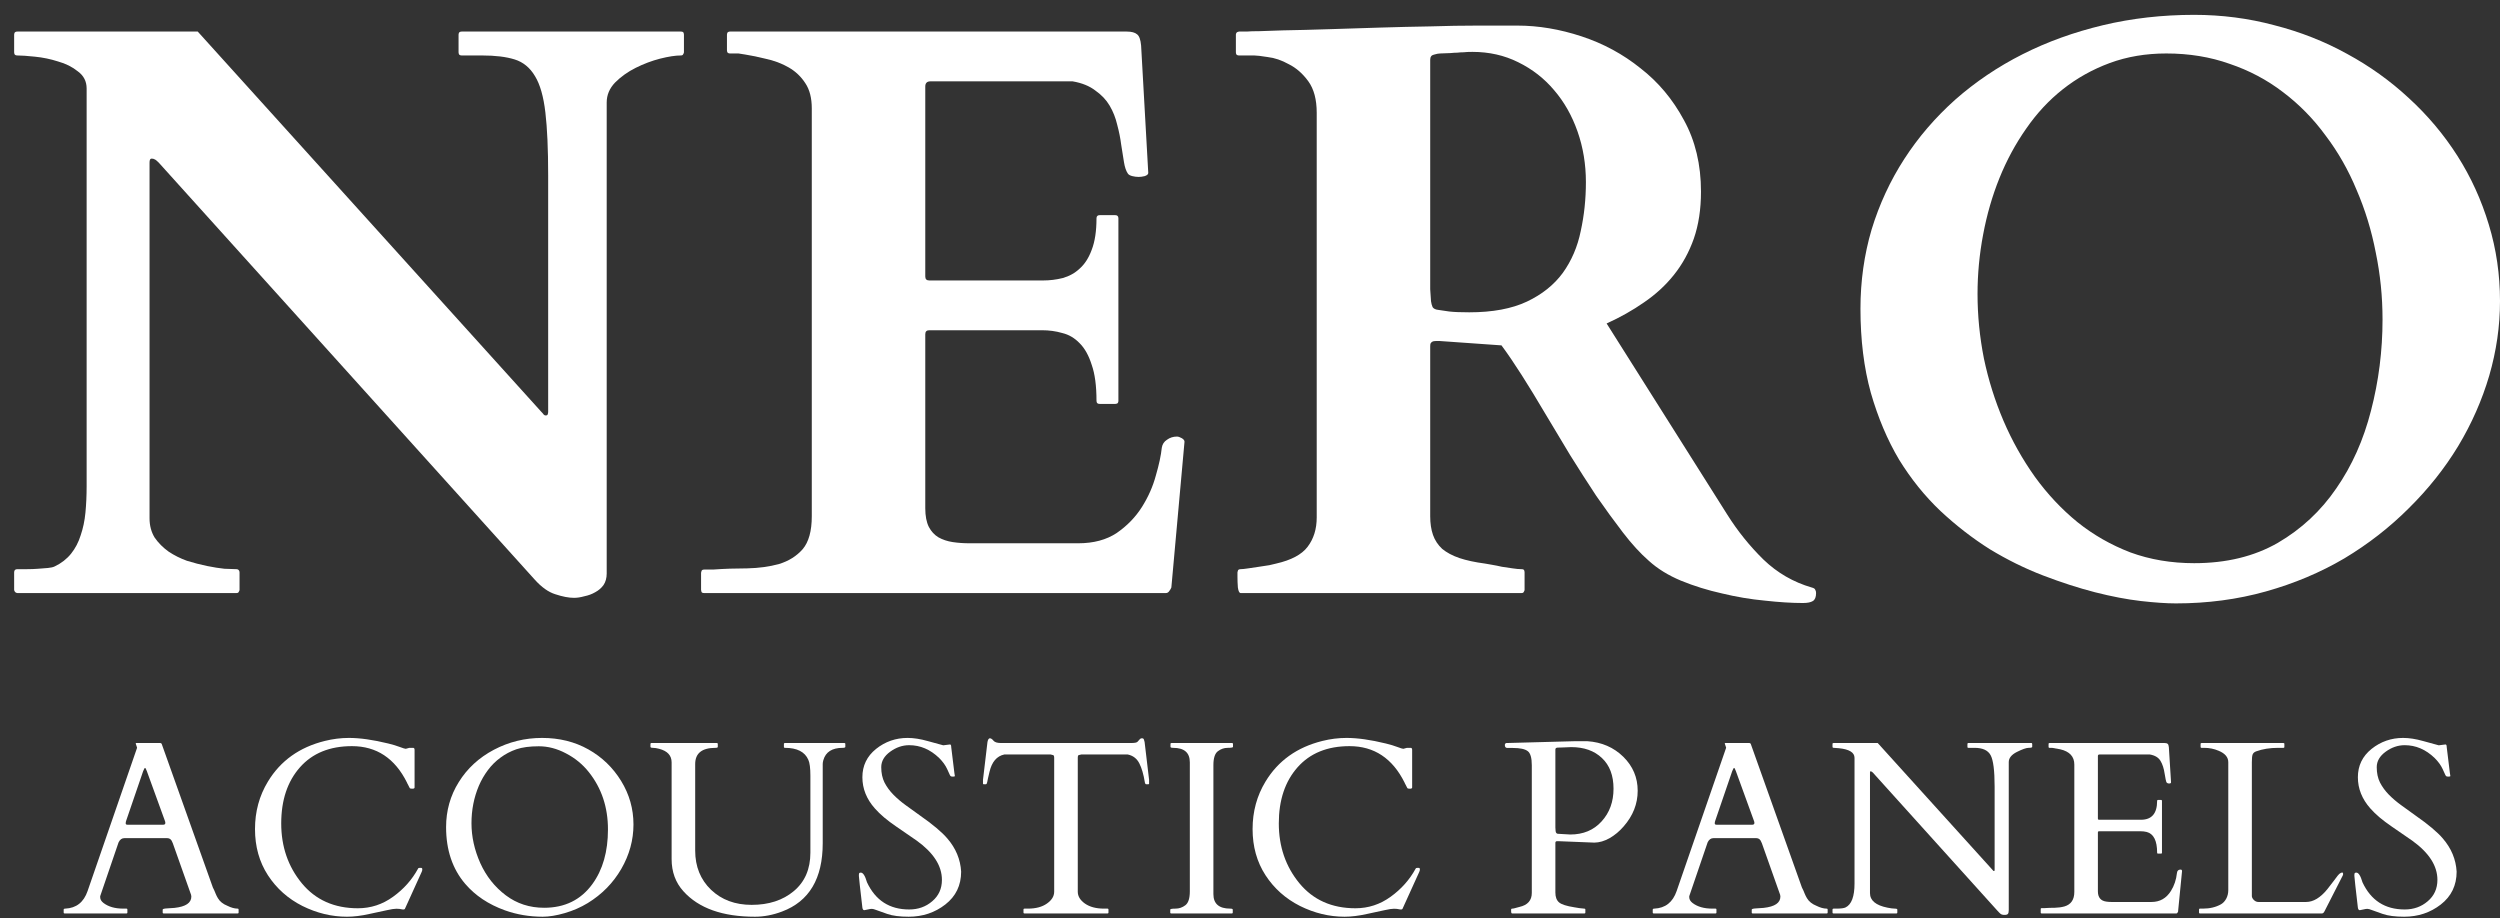
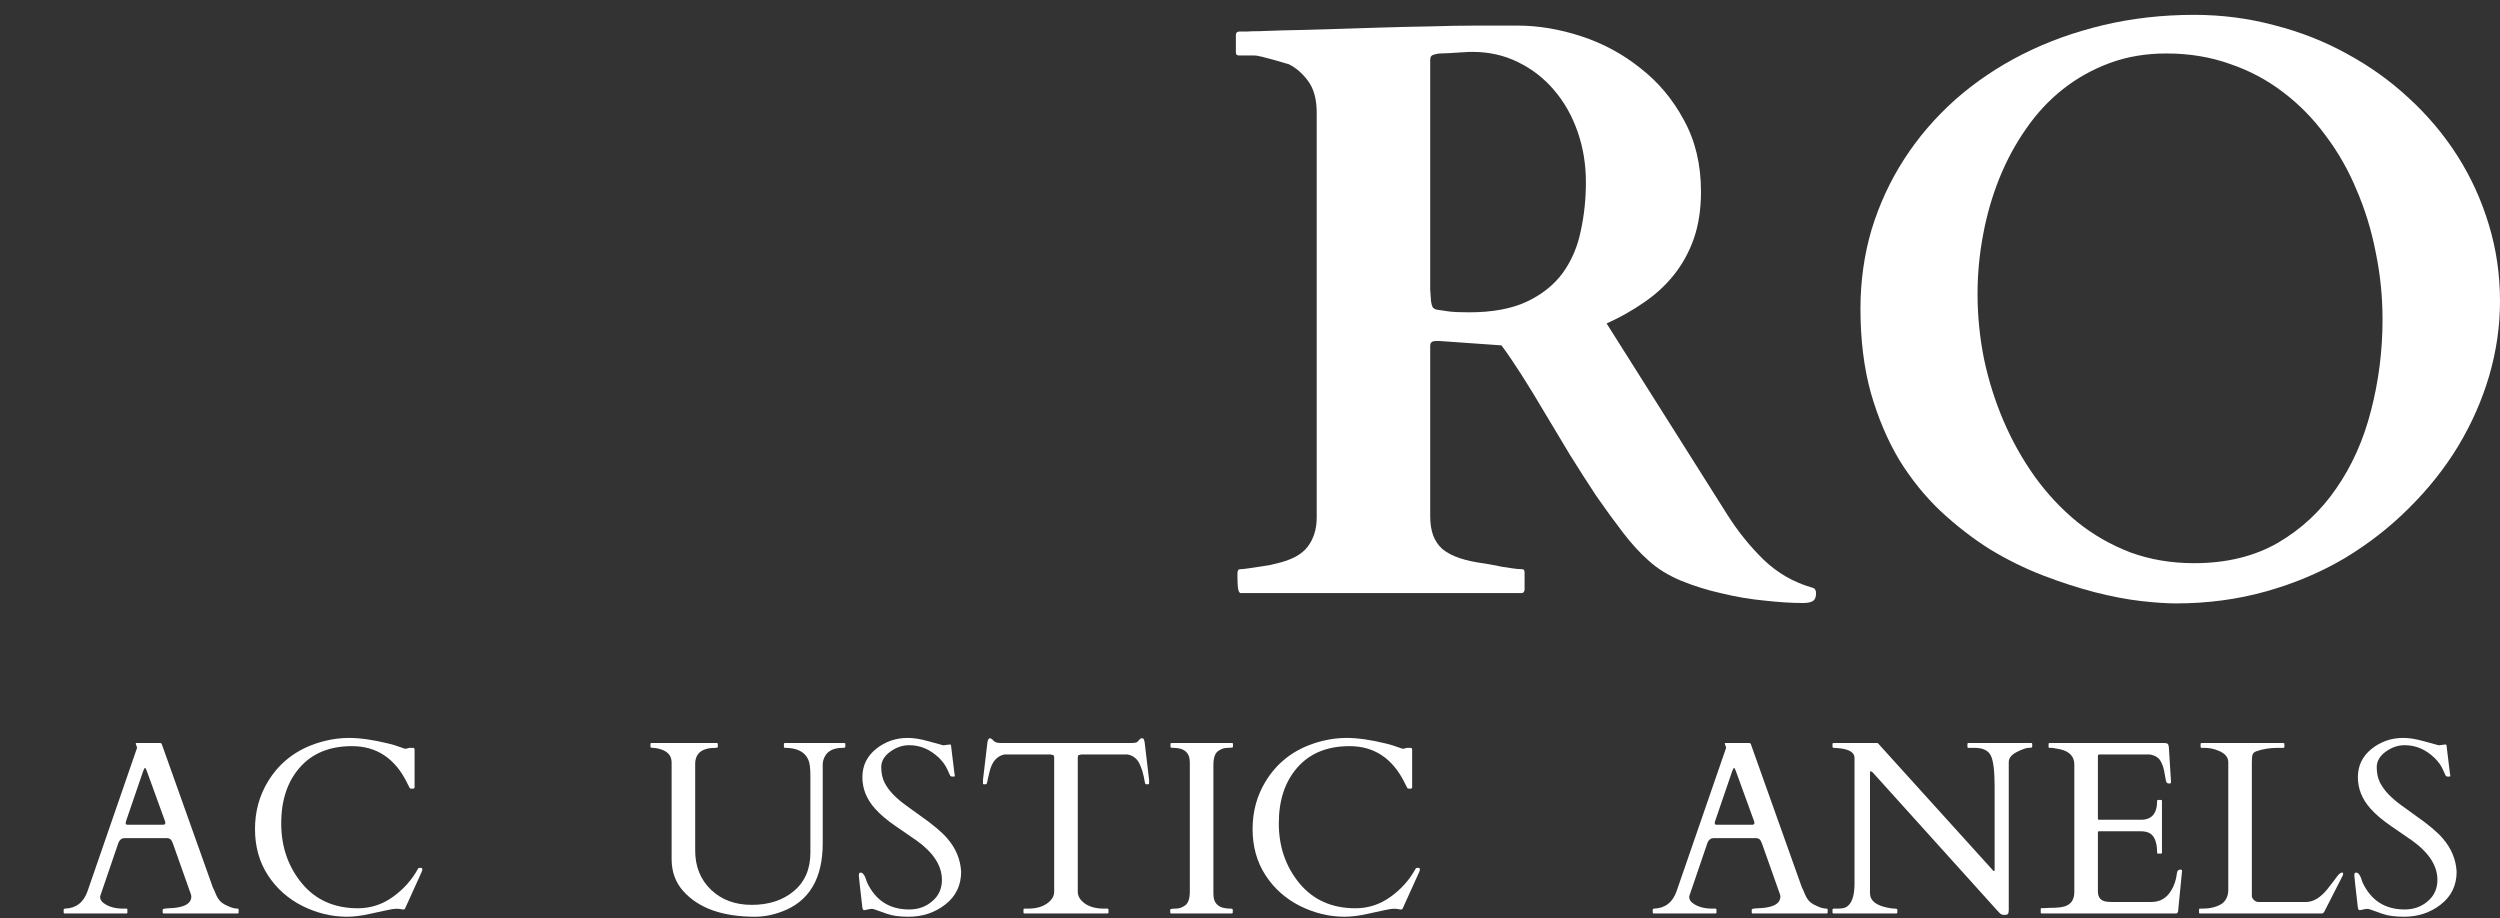
<svg xmlns="http://www.w3.org/2000/svg" width="147" height="54" viewBox="0 0 147 54" fill="none">
  <rect x="0" y="0" width="147" height="54" fill="#333333" stroke="none" />
-   <path d="M1.02 34.872C0.988 34.872 0.949 34.856 0.903 34.825C0.856 34.778 0.832 34.731 0.832 34.684V33.654C0.832 33.529 0.895 33.467 1.02 33.467C1.191 33.467 1.386 33.467 1.605 33.467C1.824 33.467 2.034 33.459 2.237 33.443C2.456 33.428 2.651 33.412 2.823 33.397C2.994 33.381 3.127 33.35 3.221 33.303C3.611 33.115 3.931 32.866 4.181 32.554C4.43 32.241 4.618 31.882 4.743 31.477C4.883 31.071 4.977 30.626 5.024 30.142C5.07 29.658 5.094 29.143 5.094 28.596V5.205C5.094 4.783 4.922 4.448 4.579 4.198C4.251 3.933 3.861 3.737 3.408 3.613C2.971 3.472 2.518 3.378 2.05 3.332C1.597 3.285 1.254 3.261 1.02 3.261C0.942 3.261 0.887 3.238 0.856 3.191C0.84 3.144 0.832 3.105 0.832 3.074V2.044C0.832 2.013 0.84 1.974 0.856 1.927C0.887 1.88 0.942 1.856 1.02 1.856H11.627L31.81 24.194C31.888 24.273 31.943 24.335 31.974 24.382C32.005 24.413 32.044 24.429 32.091 24.429C32.154 24.429 32.193 24.405 32.208 24.358C32.224 24.311 32.232 24.265 32.232 24.218V10.309C32.232 8.764 32.177 7.531 32.068 6.61C31.959 5.673 31.756 4.963 31.459 4.479C31.163 3.979 30.765 3.652 30.265 3.496C29.765 3.339 29.125 3.261 28.345 3.261H27.151C27.073 3.261 27.018 3.238 26.987 3.191C26.971 3.144 26.963 3.105 26.963 3.074V2.044C26.963 2.013 26.971 1.974 26.987 1.927C27.018 1.88 27.073 1.856 27.151 1.856H40.029C40.123 1.856 40.177 1.88 40.193 1.927C40.209 1.974 40.216 2.013 40.216 2.044V3.074C40.216 3.105 40.201 3.144 40.169 3.191C40.154 3.238 40.107 3.261 40.029 3.261C39.717 3.261 39.311 3.324 38.811 3.449C38.328 3.574 37.851 3.753 37.383 3.987C36.915 4.221 36.509 4.51 36.166 4.854C35.838 5.197 35.674 5.587 35.674 6.024V33.724C35.674 33.99 35.611 34.216 35.486 34.403C35.362 34.575 35.198 34.716 34.995 34.825C34.807 34.934 34.597 35.012 34.363 35.059C34.144 35.121 33.941 35.153 33.754 35.153C33.442 35.153 33.075 35.082 32.653 34.942C32.247 34.817 31.842 34.528 31.436 34.075L9.332 9.56C9.223 9.451 9.145 9.388 9.098 9.373C9.051 9.341 8.989 9.326 8.91 9.326C8.832 9.326 8.793 9.404 8.793 9.56V30.47C8.793 30.907 8.895 31.289 9.098 31.617C9.316 31.929 9.589 32.202 9.917 32.437C10.245 32.655 10.604 32.835 10.994 32.975C11.4 33.1 11.79 33.201 12.165 33.279C12.555 33.358 12.899 33.412 13.195 33.443C13.508 33.459 13.742 33.467 13.898 33.467C13.976 33.467 14.03 33.498 14.062 33.56C14.077 33.592 14.085 33.623 14.085 33.654V34.684C14.085 34.716 14.07 34.755 14.038 34.801C14.023 34.848 13.976 34.872 13.898 34.872H1.02Z" fill="white" />
-   <path d="M41.223 33.678C41.223 33.662 41.231 33.631 41.247 33.584C41.262 33.521 41.317 33.49 41.41 33.49H41.926C42.581 33.443 43.252 33.42 43.939 33.42C44.626 33.404 45.251 33.319 45.812 33.162C46.374 32.991 46.835 32.702 47.194 32.296C47.553 31.875 47.733 31.227 47.733 30.353V6.376C47.733 5.767 47.608 5.275 47.358 4.9C47.108 4.51 46.78 4.198 46.374 3.964C45.969 3.73 45.508 3.558 44.993 3.449C44.478 3.324 43.955 3.222 43.424 3.144H42.932C42.854 3.144 42.8 3.121 42.769 3.074C42.753 3.027 42.745 2.988 42.745 2.957V2.044C42.745 2.013 42.753 1.974 42.769 1.927C42.8 1.88 42.854 1.856 42.932 1.856H66.254C66.535 1.856 66.738 1.911 66.863 2.02C66.987 2.114 67.066 2.333 67.097 2.676L67.518 10.169C67.518 10.247 67.448 10.309 67.308 10.356C67.183 10.387 67.066 10.403 66.956 10.403C66.831 10.403 66.707 10.387 66.582 10.356C66.457 10.325 66.371 10.278 66.324 10.216C66.215 10.059 66.137 9.833 66.09 9.537C66.043 9.224 65.989 8.881 65.926 8.506C65.879 8.132 65.801 7.741 65.692 7.336C65.598 6.93 65.45 6.555 65.247 6.212C65.044 5.868 64.763 5.572 64.404 5.322C64.061 5.057 63.616 4.877 63.069 4.783H54.71C54.507 4.783 54.406 4.885 54.406 5.088V16.257C54.406 16.413 54.484 16.491 54.64 16.491H61.337C61.727 16.491 62.109 16.444 62.484 16.35C62.874 16.241 63.21 16.054 63.491 15.788C63.788 15.523 64.022 15.156 64.193 14.688C64.381 14.204 64.474 13.587 64.474 12.838C64.474 12.713 64.537 12.651 64.662 12.651H65.575C65.7 12.651 65.762 12.713 65.762 12.838V23.562C65.762 23.64 65.739 23.695 65.692 23.726C65.645 23.742 65.606 23.75 65.575 23.75H64.662C64.584 23.75 64.529 23.726 64.498 23.679C64.482 23.632 64.474 23.593 64.474 23.562C64.474 22.688 64.381 21.986 64.193 21.455C64.022 20.909 63.788 20.487 63.491 20.19C63.194 19.878 62.851 19.675 62.461 19.582C62.086 19.472 61.688 19.418 61.267 19.418H54.64C54.484 19.418 54.406 19.496 54.406 19.652V29.884C54.406 30.337 54.476 30.704 54.617 30.985C54.757 31.25 54.944 31.453 55.178 31.594C55.428 31.734 55.709 31.828 56.022 31.875C56.334 31.921 56.661 31.945 57.005 31.945H63.397C64.303 31.945 65.06 31.742 65.668 31.336C66.277 30.915 66.769 30.407 67.144 29.814C67.518 29.221 67.791 28.604 67.963 27.964C68.15 27.324 68.267 26.778 68.314 26.325C68.346 26.122 68.447 25.966 68.619 25.857C68.79 25.732 68.986 25.67 69.204 25.67C69.282 25.67 69.376 25.701 69.485 25.763C69.594 25.826 69.649 25.896 69.649 25.974L68.876 34.544C68.845 34.622 68.798 34.7 68.736 34.778C68.689 34.84 68.627 34.872 68.549 34.872H41.41C41.317 34.872 41.262 34.848 41.247 34.801C41.231 34.739 41.223 34.7 41.223 34.684V34.356V33.678Z" fill="white" />
-   <path d="M72.763 33.654C72.763 33.639 72.771 33.607 72.787 33.56C72.802 33.498 72.857 33.467 72.951 33.467C73.044 33.467 73.192 33.451 73.395 33.42C73.598 33.389 73.809 33.358 74.028 33.326C74.246 33.295 74.449 33.264 74.636 33.233C74.824 33.186 74.956 33.155 75.034 33.139C75.924 32.936 76.541 32.608 76.884 32.156C77.243 31.687 77.423 31.11 77.423 30.423V6.633C77.423 5.853 77.259 5.236 76.931 4.783C76.603 4.331 76.221 3.995 75.784 3.777C75.362 3.542 74.949 3.402 74.543 3.355C74.153 3.293 73.887 3.261 73.747 3.261H72.857C72.779 3.261 72.724 3.238 72.693 3.191C72.677 3.144 72.67 3.105 72.67 3.074V2.044C72.67 2.013 72.677 1.981 72.693 1.95C72.709 1.903 72.763 1.872 72.857 1.856C72.873 1.856 72.904 1.856 72.951 1.856C73.013 1.856 73.13 1.856 73.302 1.856C73.474 1.841 73.723 1.833 74.051 1.833C74.379 1.817 74.839 1.802 75.433 1.786C76.291 1.771 77.204 1.747 78.172 1.716C79.156 1.685 80.147 1.654 81.146 1.622C82.145 1.591 83.128 1.568 84.096 1.552C85.079 1.521 86.001 1.505 86.859 1.505H89.224C90.457 1.505 91.714 1.716 92.994 2.137C94.274 2.559 95.429 3.183 96.459 4.011C97.505 4.822 98.356 5.837 99.011 7.055C99.683 8.272 100.018 9.677 100.018 11.269C100.018 12.3 99.878 13.221 99.597 14.032C99.316 14.828 98.926 15.539 98.426 16.163C97.942 16.772 97.357 17.31 96.67 17.779C95.999 18.247 95.265 18.661 94.469 19.02L101.564 30.259C102.173 31.227 102.883 32.109 103.694 32.905C104.506 33.685 105.451 34.232 106.528 34.544C106.653 34.575 106.723 34.622 106.738 34.684C106.77 34.731 106.785 34.794 106.785 34.872C106.785 35.106 106.723 35.262 106.598 35.34C106.473 35.418 106.278 35.457 106.013 35.457C105.357 35.457 104.608 35.41 103.765 35.316C102.937 35.239 102.102 35.098 101.259 34.895C100.416 34.708 99.612 34.458 98.848 34.146C98.098 33.834 97.466 33.443 96.951 32.975C96.451 32.538 95.944 31.984 95.429 31.313C94.914 30.641 94.391 29.923 93.86 29.158C93.345 28.378 92.83 27.574 92.315 26.747C91.815 25.904 91.323 25.084 90.84 24.288C90.371 23.492 89.919 22.75 89.482 22.064C89.044 21.377 88.646 20.791 88.287 20.308L84.635 20.05C84.619 20.05 84.557 20.05 84.447 20.05C84.338 20.05 84.26 20.066 84.213 20.097C84.166 20.128 84.135 20.159 84.12 20.19C84.104 20.222 84.096 20.284 84.096 20.378V30.353C84.096 30.774 84.151 31.141 84.26 31.453C84.369 31.765 84.549 32.038 84.799 32.273C85.064 32.491 85.4 32.671 85.805 32.811C86.227 32.952 86.734 33.061 87.327 33.139C87.421 33.155 87.554 33.178 87.725 33.209C87.913 33.24 88.108 33.279 88.311 33.326C88.529 33.358 88.74 33.389 88.943 33.42C89.146 33.451 89.318 33.467 89.458 33.467C89.552 33.467 89.606 33.49 89.622 33.537C89.638 33.584 89.645 33.623 89.645 33.654V34.684C89.645 34.716 89.63 34.755 89.599 34.801C89.583 34.848 89.536 34.872 89.458 34.872H72.951C72.873 34.872 72.818 34.762 72.787 34.544C72.771 34.325 72.763 34.122 72.763 33.935V33.654ZM84.143 17.708C84.159 17.833 84.19 17.95 84.237 18.06C84.299 18.153 84.416 18.208 84.588 18.224C84.728 18.239 84.939 18.27 85.22 18.317C85.501 18.349 85.891 18.364 86.391 18.364C87.764 18.364 88.896 18.153 89.786 17.732C90.676 17.31 91.378 16.748 91.893 16.046C92.408 15.328 92.76 14.508 92.947 13.587C93.15 12.666 93.251 11.706 93.251 10.707C93.251 9.661 93.088 8.67 92.76 7.734C92.432 6.797 91.971 5.985 91.378 5.298C90.801 4.612 90.098 4.065 89.271 3.659C88.459 3.254 87.561 3.051 86.578 3.051C86.36 3.051 86.188 3.058 86.063 3.074C85.938 3.074 85.813 3.082 85.688 3.097C85.579 3.097 85.446 3.105 85.29 3.121C85.15 3.121 84.947 3.129 84.681 3.144C84.588 3.144 84.463 3.168 84.307 3.215C84.166 3.246 84.096 3.347 84.096 3.519V17.006L84.143 17.708Z" fill="white" />
+   <path d="M72.763 33.654C72.763 33.639 72.771 33.607 72.787 33.56C72.802 33.498 72.857 33.467 72.951 33.467C73.044 33.467 73.192 33.451 73.395 33.42C73.598 33.389 73.809 33.358 74.028 33.326C74.246 33.295 74.449 33.264 74.636 33.233C74.824 33.186 74.956 33.155 75.034 33.139C75.924 32.936 76.541 32.608 76.884 32.156C77.243 31.687 77.423 31.11 77.423 30.423V6.633C77.423 5.853 77.259 5.236 76.931 4.783C76.603 4.331 76.221 3.995 75.784 3.777C74.153 3.293 73.887 3.261 73.747 3.261H72.857C72.779 3.261 72.724 3.238 72.693 3.191C72.677 3.144 72.67 3.105 72.67 3.074V2.044C72.67 2.013 72.677 1.981 72.693 1.95C72.709 1.903 72.763 1.872 72.857 1.856C72.873 1.856 72.904 1.856 72.951 1.856C73.013 1.856 73.13 1.856 73.302 1.856C73.474 1.841 73.723 1.833 74.051 1.833C74.379 1.817 74.839 1.802 75.433 1.786C76.291 1.771 77.204 1.747 78.172 1.716C79.156 1.685 80.147 1.654 81.146 1.622C82.145 1.591 83.128 1.568 84.096 1.552C85.079 1.521 86.001 1.505 86.859 1.505H89.224C90.457 1.505 91.714 1.716 92.994 2.137C94.274 2.559 95.429 3.183 96.459 4.011C97.505 4.822 98.356 5.837 99.011 7.055C99.683 8.272 100.018 9.677 100.018 11.269C100.018 12.3 99.878 13.221 99.597 14.032C99.316 14.828 98.926 15.539 98.426 16.163C97.942 16.772 97.357 17.31 96.67 17.779C95.999 18.247 95.265 18.661 94.469 19.02L101.564 30.259C102.173 31.227 102.883 32.109 103.694 32.905C104.506 33.685 105.451 34.232 106.528 34.544C106.653 34.575 106.723 34.622 106.738 34.684C106.77 34.731 106.785 34.794 106.785 34.872C106.785 35.106 106.723 35.262 106.598 35.34C106.473 35.418 106.278 35.457 106.013 35.457C105.357 35.457 104.608 35.41 103.765 35.316C102.937 35.239 102.102 35.098 101.259 34.895C100.416 34.708 99.612 34.458 98.848 34.146C98.098 33.834 97.466 33.443 96.951 32.975C96.451 32.538 95.944 31.984 95.429 31.313C94.914 30.641 94.391 29.923 93.86 29.158C93.345 28.378 92.83 27.574 92.315 26.747C91.815 25.904 91.323 25.084 90.84 24.288C90.371 23.492 89.919 22.75 89.482 22.064C89.044 21.377 88.646 20.791 88.287 20.308L84.635 20.05C84.619 20.05 84.557 20.05 84.447 20.05C84.338 20.05 84.26 20.066 84.213 20.097C84.166 20.128 84.135 20.159 84.12 20.19C84.104 20.222 84.096 20.284 84.096 20.378V30.353C84.096 30.774 84.151 31.141 84.26 31.453C84.369 31.765 84.549 32.038 84.799 32.273C85.064 32.491 85.4 32.671 85.805 32.811C86.227 32.952 86.734 33.061 87.327 33.139C87.421 33.155 87.554 33.178 87.725 33.209C87.913 33.24 88.108 33.279 88.311 33.326C88.529 33.358 88.74 33.389 88.943 33.42C89.146 33.451 89.318 33.467 89.458 33.467C89.552 33.467 89.606 33.49 89.622 33.537C89.638 33.584 89.645 33.623 89.645 33.654V34.684C89.645 34.716 89.63 34.755 89.599 34.801C89.583 34.848 89.536 34.872 89.458 34.872H72.951C72.873 34.872 72.818 34.762 72.787 34.544C72.771 34.325 72.763 34.122 72.763 33.935V33.654ZM84.143 17.708C84.159 17.833 84.19 17.95 84.237 18.06C84.299 18.153 84.416 18.208 84.588 18.224C84.728 18.239 84.939 18.27 85.22 18.317C85.501 18.349 85.891 18.364 86.391 18.364C87.764 18.364 88.896 18.153 89.786 17.732C90.676 17.31 91.378 16.748 91.893 16.046C92.408 15.328 92.76 14.508 92.947 13.587C93.15 12.666 93.251 11.706 93.251 10.707C93.251 9.661 93.088 8.67 92.76 7.734C92.432 6.797 91.971 5.985 91.378 5.298C90.801 4.612 90.098 4.065 89.271 3.659C88.459 3.254 87.561 3.051 86.578 3.051C86.36 3.051 86.188 3.058 86.063 3.074C85.938 3.074 85.813 3.082 85.688 3.097C85.579 3.097 85.446 3.105 85.29 3.121C85.15 3.121 84.947 3.129 84.681 3.144C84.588 3.144 84.463 3.168 84.307 3.215C84.166 3.246 84.096 3.347 84.096 3.519V17.006L84.143 17.708Z" fill="white" />
  <path d="M127.94 35.48C127.394 35.48 126.707 35.434 125.88 35.34C125.068 35.246 124.17 35.075 123.187 34.825C122.219 34.575 121.204 34.247 120.143 33.841C119.081 33.435 118.036 32.92 117.005 32.296C115.991 31.656 115.023 30.907 114.102 30.048C113.181 29.174 112.369 28.167 111.667 27.028C110.98 25.872 110.426 24.561 110.004 23.094C109.598 21.627 109.395 19.98 109.395 18.153C109.395 16.53 109.614 14.977 110.051 13.494C110.504 12.011 111.144 10.629 111.971 9.349C112.798 8.069 113.798 6.906 114.968 5.86C116.155 4.815 117.474 3.925 118.925 3.191C120.377 2.457 121.954 1.888 123.655 1.482C125.357 1.076 127.144 0.873 129.017 0.873C130.641 0.873 132.21 1.076 133.724 1.482C135.253 1.872 136.682 2.434 138.009 3.168C139.335 3.886 140.545 4.752 141.638 5.767C142.746 6.781 143.698 7.913 144.495 9.162C145.291 10.411 145.907 11.761 146.344 13.213C146.781 14.649 147 16.147 147 17.708C147 19.176 146.789 20.635 146.368 22.087C145.946 23.523 145.338 24.905 144.541 26.232C143.745 27.543 142.777 28.76 141.638 29.884C140.514 31.008 139.25 31.992 137.845 32.835C136.44 33.662 134.902 34.31 133.232 34.778C131.562 35.246 129.798 35.48 127.94 35.48ZM116.279 17.287C116.279 18.551 116.404 19.816 116.654 21.08C116.92 22.345 117.302 23.562 117.801 24.733C118.301 25.904 118.918 27.004 119.651 28.035C120.385 29.049 121.22 29.939 122.157 30.704C123.093 31.453 124.131 32.046 125.271 32.483C126.426 32.905 127.675 33.115 129.017 33.115C130.906 33.115 132.545 32.718 133.934 31.921C135.324 31.11 136.471 30.04 137.376 28.713C138.297 27.387 138.976 25.865 139.414 24.148C139.866 22.415 140.093 20.628 140.093 18.785C140.093 17.443 139.96 16.132 139.695 14.852C139.445 13.556 139.07 12.331 138.571 11.176C138.087 10.005 137.478 8.936 136.744 7.968C136.026 6.984 135.191 6.134 134.239 5.416C133.302 4.697 132.256 4.143 131.101 3.753C129.962 3.347 128.721 3.144 127.378 3.144C126.176 3.144 125.068 3.332 124.053 3.706C123.039 4.081 122.118 4.596 121.29 5.252C120.479 5.892 119.761 6.664 119.136 7.57C118.512 8.46 117.989 9.427 117.567 10.473C117.146 11.519 116.826 12.627 116.607 13.798C116.389 14.953 116.279 16.116 116.279 17.287Z" fill="white" />
  <path d="M7.49 53.654C7.49 53.692 7.471 53.711 7.434 53.711H3.801C3.763 53.711 3.744 53.692 3.744 53.654V53.484C3.744 53.446 3.775 53.427 3.837 53.427C4.486 53.398 4.924 53.053 5.152 52.389L8.052 43.994C8.057 43.985 8.059 43.973 8.059 43.959L7.981 43.724C7.981 43.7 7.99 43.689 8.009 43.689H9.431C9.44 43.693 9.452 43.698 9.466 43.703C9.485 43.708 9.5 43.722 9.509 43.745L12.516 52.183C12.582 52.311 12.634 52.427 12.672 52.531C12.715 52.635 12.762 52.73 12.814 52.816C12.928 53.01 13.115 53.159 13.376 53.263C13.594 53.372 13.793 53.427 13.973 53.427C14.011 53.427 14.03 53.448 14.03 53.491V53.654C14.03 53.692 14.011 53.711 13.973 53.711H9.623C9.585 53.711 9.566 53.692 9.566 53.654V53.484C9.566 53.446 9.654 53.422 9.829 53.413C10.004 53.403 10.149 53.394 10.262 53.384C10.921 53.313 11.251 53.09 11.251 52.716C11.251 52.688 11.246 52.654 11.236 52.617L10.163 49.588C10.158 49.579 10.149 49.558 10.135 49.525C10.078 49.363 9.978 49.283 9.836 49.283H7.313C7.17 49.283 7.059 49.361 6.979 49.517C6.964 49.55 6.957 49.569 6.957 49.574L5.891 52.695V52.759C5.891 52.882 5.955 52.993 6.083 53.093C6.372 53.316 6.761 53.427 7.249 53.427H7.434C7.471 53.427 7.49 53.446 7.49 53.484V53.654ZM9.594 48.494C9.68 48.494 9.722 48.458 9.722 48.387C9.722 48.349 9.713 48.307 9.694 48.259L8.635 45.345C8.587 45.217 8.552 45.153 8.528 45.153C8.504 45.153 8.467 45.219 8.414 45.352L7.419 48.259C7.4 48.307 7.391 48.359 7.391 48.416C7.391 48.468 7.426 48.494 7.497 48.494H9.594Z" fill="white" />
  <path d="M23.808 53.441C23.784 53.479 23.725 53.488 23.63 53.469C23.54 53.446 23.433 53.434 23.31 53.434C23.187 53.434 23.012 53.46 22.784 53.512C22.562 53.559 22.209 53.635 21.725 53.74C21.242 53.849 20.801 53.903 20.403 53.903C19.503 53.903 18.628 53.692 17.78 53.27C16.937 52.844 16.261 52.242 15.754 51.465C15.247 50.683 14.994 49.778 14.994 48.75C14.994 47.721 15.247 46.79 15.754 45.956C16.494 44.734 17.607 43.938 19.095 43.568C19.569 43.449 20.043 43.39 20.517 43.39C21.166 43.39 21.936 43.499 22.827 43.717C23.097 43.783 23.325 43.852 23.509 43.923C23.699 43.994 23.815 44.03 23.858 44.03L24.071 43.973H24.291C24.348 43.973 24.377 44.013 24.377 44.094V46.304C24.377 46.352 24.334 46.376 24.249 46.376C24.163 46.376 24.113 46.366 24.099 46.347C24.085 46.323 24.071 46.297 24.057 46.269C24.042 46.236 24.026 46.203 24.007 46.169C23.993 46.136 23.976 46.105 23.957 46.077C23.943 46.049 23.933 46.027 23.929 46.013C23.218 44.587 22.14 43.873 20.695 43.873C19.391 43.873 18.372 44.288 17.638 45.117C16.904 45.947 16.536 47.046 16.536 48.416C16.536 49.78 16.939 50.953 17.745 51.934C18.555 52.915 19.654 53.406 21.043 53.406C21.801 53.406 22.491 53.18 23.111 52.73C23.737 52.28 24.227 51.728 24.583 51.074C24.592 51.046 24.621 51.031 24.668 51.031H24.76C24.808 51.031 24.831 51.06 24.831 51.117C24.831 51.173 24.817 51.228 24.789 51.28L23.808 53.441Z" fill="white" />
-   <path d="M34.561 53.1C34.149 53.351 33.699 53.548 33.211 53.69C32.723 53.832 32.289 53.903 31.91 53.903C31.133 53.903 30.391 53.778 29.685 53.526C28.718 53.176 27.941 52.657 27.354 51.97C26.605 51.093 26.23 49.982 26.23 48.636C26.23 47.664 26.479 46.781 26.977 45.985C27.474 45.184 28.162 44.551 29.038 44.087C29.92 43.622 30.865 43.39 31.874 43.39C32.888 43.39 33.796 43.615 34.597 44.065C35.398 44.516 36.04 45.134 36.523 45.921C37.006 46.707 37.248 47.56 37.248 48.48C37.248 49.394 37.009 50.266 36.53 51.095C36.051 51.92 35.395 52.588 34.561 53.1ZM27.723 48.408C27.723 49.195 27.896 49.977 28.242 50.754C28.593 51.527 29.093 52.157 29.742 52.645C30.391 53.133 31.142 53.377 31.995 53.377C33.208 53.377 34.154 52.913 34.831 51.984C35.443 51.145 35.748 50.074 35.748 48.771C35.748 47.468 35.374 46.345 34.625 45.402C34.26 44.942 33.812 44.575 33.282 44.3C32.756 44.02 32.223 43.881 31.682 43.881C31.147 43.881 30.706 43.94 30.36 44.058C30.019 44.177 29.709 44.34 29.429 44.549C29.149 44.752 28.903 44.997 28.69 45.281C28.477 45.565 28.299 45.873 28.157 46.205C27.868 46.887 27.723 47.622 27.723 48.408Z" fill="white" />
  <path d="M42.071 43.973C41.275 43.973 40.877 44.291 40.877 44.925V50.015C40.877 50.953 41.188 51.721 41.808 52.318C42.429 52.91 43.225 53.206 44.197 53.206C45.206 53.206 46.033 52.936 46.677 52.396C47.327 51.851 47.651 51.098 47.651 50.136V45.615C47.651 45.165 47.611 44.852 47.53 44.677C47.327 44.208 46.867 43.973 46.151 43.973C46.114 43.973 46.094 43.954 46.094 43.916V43.745C46.094 43.708 46.114 43.689 46.151 43.689H49.649C49.687 43.689 49.705 43.708 49.705 43.745V43.916C49.705 43.954 49.653 43.973 49.549 43.973C48.928 43.973 48.549 44.215 48.412 44.698C48.388 44.779 48.376 44.854 48.376 44.925V49.581C48.376 51.662 47.58 53 45.988 53.597C45.452 53.801 44.919 53.903 44.389 53.903C42.488 53.903 41.088 53.406 40.188 52.41C39.723 51.899 39.491 51.266 39.491 50.513V44.826C39.491 44.423 39.247 44.158 38.759 44.03C38.617 43.992 38.496 43.973 38.396 43.973C38.297 43.973 38.247 43.954 38.247 43.916V43.745C38.247 43.708 38.264 43.689 38.297 43.689H42.15C42.187 43.689 42.206 43.708 42.206 43.745V43.916C42.206 43.954 42.161 43.973 42.071 43.973Z" fill="white" />
  <path d="M55.861 43.774C55.909 43.774 55.932 43.826 55.932 43.93L56.117 45.444C56.136 45.539 56.146 45.601 56.146 45.629C56.146 45.653 56.108 45.665 56.032 45.665C55.961 45.665 55.916 45.655 55.897 45.636C55.878 45.617 55.859 45.587 55.84 45.544C55.821 45.496 55.797 45.444 55.769 45.388C55.745 45.331 55.719 45.274 55.691 45.217C55.591 44.999 55.435 44.783 55.222 44.57C54.7 44.068 54.113 43.817 53.459 43.817C53.066 43.817 52.694 43.945 52.343 44.2C51.992 44.456 51.817 44.76 51.817 45.11C51.817 45.456 51.881 45.757 52.009 46.013C52.141 46.269 52.314 46.506 52.528 46.724C52.741 46.942 52.985 47.15 53.26 47.349C53.535 47.548 53.814 47.75 54.099 47.954C54.852 48.48 55.388 48.93 55.705 49.304C56.203 49.882 56.473 50.531 56.515 51.252C56.515 52.057 56.205 52.702 55.584 53.185C54.968 53.664 54.25 53.903 53.43 53.903C52.904 53.903 52.485 53.849 52.172 53.74C51.864 53.635 51.651 53.559 51.532 53.512C51.414 53.465 51.326 53.441 51.27 53.441C51.217 53.441 51.184 53.443 51.17 53.448L50.822 53.519C50.76 53.519 50.722 53.469 50.708 53.37C50.571 52.195 50.502 51.572 50.502 51.501C50.502 51.425 50.507 51.375 50.516 51.351C50.53 51.323 50.563 51.309 50.615 51.309C50.748 51.309 50.869 51.498 50.978 51.877C51.476 52.944 52.303 53.477 53.459 53.477C53.989 53.477 54.442 53.316 54.816 52.993C55.196 52.671 55.385 52.252 55.385 51.735C55.385 50.91 54.892 50.143 53.907 49.432C53.627 49.233 53.224 48.956 52.698 48.6C52.172 48.245 51.753 47.89 51.44 47.534C50.952 46.984 50.708 46.373 50.708 45.7C50.708 45.023 50.976 44.468 51.511 44.037C52.051 43.606 52.67 43.39 53.366 43.39C53.727 43.39 54.122 43.452 54.553 43.575C54.989 43.698 55.293 43.781 55.463 43.824L55.861 43.774Z" fill="white" />
  <path d="M60.181 53.484C60.181 53.446 60.202 53.427 60.245 53.427H60.444C60.908 53.427 61.28 53.327 61.56 53.128C61.844 52.929 61.986 52.697 61.986 52.432V44.563C61.986 44.464 61.965 44.409 61.922 44.4C61.885 44.385 61.837 44.373 61.78 44.364H59.051C58.61 44.459 58.321 44.797 58.184 45.38C58.108 45.693 58.063 45.895 58.049 45.985C58.034 46.07 58.008 46.113 57.97 46.113H57.842C57.814 46.113 57.8 46.103 57.8 46.084V45.85L58.063 43.632C58.091 43.485 58.139 43.411 58.205 43.411C58.271 43.411 58.342 43.459 58.418 43.554C58.494 43.644 58.639 43.689 58.852 43.689H66.514C66.718 43.689 66.841 43.665 66.884 43.618C66.927 43.57 66.967 43.525 67.005 43.483C67.043 43.435 67.09 43.411 67.147 43.411C67.209 43.411 67.246 43.435 67.261 43.483C67.28 43.53 67.294 43.58 67.303 43.632L67.566 45.85V46.084C67.566 46.103 67.552 46.113 67.524 46.113H67.396C67.358 46.113 67.332 46.077 67.318 46.006C67.242 45.532 67.133 45.158 66.991 44.883C66.848 44.603 66.623 44.43 66.315 44.364H63.579C63.522 44.373 63.472 44.385 63.429 44.4C63.392 44.409 63.373 44.464 63.373 44.563V52.432C63.373 52.697 63.512 52.929 63.792 53.128C64.076 53.327 64.451 53.427 64.915 53.427H65.121C65.159 53.427 65.178 53.446 65.178 53.484V53.654C65.178 53.692 65.159 53.711 65.121 53.711H60.238C60.2 53.711 60.181 53.692 60.181 53.654V53.484Z" fill="white" />
  <path d="M69.962 44.826C69.962 44.257 69.635 43.973 68.981 43.973C68.877 43.973 68.825 43.954 68.825 43.916V43.745C68.825 43.708 68.844 43.689 68.882 43.689H72.443C72.481 43.689 72.5 43.708 72.5 43.745V43.916C72.5 43.954 72.396 43.973 72.187 43.973C71.979 43.973 71.787 44.039 71.611 44.172C71.436 44.305 71.348 44.577 71.348 44.989V52.574C71.348 53.142 71.678 53.427 72.337 53.427C72.436 53.427 72.486 53.446 72.486 53.484V53.654C72.486 53.692 72.467 53.711 72.429 53.711H68.868C68.83 53.711 68.811 53.692 68.811 53.654V53.484C68.811 53.446 68.915 53.427 69.124 53.427C69.332 53.427 69.524 53.361 69.699 53.228C69.875 53.095 69.962 52.823 69.962 52.41V44.826Z" fill="white" />
  <path d="M82.466 53.441C82.442 53.479 82.383 53.488 82.288 53.469C82.198 53.446 82.091 53.434 81.968 53.434C81.845 53.434 81.67 53.46 81.442 53.512C81.219 53.559 80.867 53.635 80.383 53.74C79.9 53.849 79.459 53.903 79.061 53.903C78.161 53.903 77.286 53.692 76.438 53.27C75.595 52.844 74.919 52.242 74.412 51.465C73.905 50.683 73.652 49.778 73.652 48.75C73.652 47.721 73.905 46.79 74.412 45.956C75.152 44.734 76.265 43.938 77.753 43.568C78.227 43.449 78.701 43.39 79.175 43.39C79.824 43.39 80.594 43.499 81.485 43.717C81.755 43.783 81.983 43.852 82.167 43.923C82.357 43.994 82.473 44.03 82.516 44.03L82.729 43.973H82.949C83.006 43.973 83.034 44.013 83.034 44.094V46.304C83.034 46.352 82.992 46.376 82.906 46.376C82.821 46.376 82.772 46.366 82.757 46.347C82.743 46.323 82.729 46.297 82.715 46.269C82.7 46.236 82.684 46.203 82.665 46.169C82.651 46.136 82.634 46.105 82.615 46.077C82.601 46.049 82.591 46.027 82.587 46.013C81.876 44.587 80.798 43.873 79.353 43.873C78.049 43.873 77.031 44.288 76.296 45.117C75.561 45.947 75.194 47.046 75.194 48.416C75.194 49.78 75.597 50.953 76.403 51.934C77.213 52.915 78.312 53.406 79.701 53.406C80.459 53.406 81.148 53.18 81.769 52.73C82.395 52.28 82.885 51.728 83.241 51.074C83.25 51.046 83.278 51.031 83.326 51.031H83.418C83.466 51.031 83.489 51.06 83.489 51.117C83.489 51.173 83.475 51.228 83.447 51.28L82.466 53.441Z" fill="white" />
-   <path d="M88.911 53.711C88.873 53.711 88.854 53.664 88.854 53.569V53.484C88.854 53.446 88.878 53.427 88.925 53.427C88.973 53.427 89.041 53.413 89.132 53.384C89.226 53.356 89.297 53.337 89.345 53.327C89.828 53.218 90.07 52.944 90.07 52.503V44.997C90.07 44.561 89.989 44.283 89.828 44.165C89.667 44.042 89.376 43.98 88.954 43.98H88.634C88.534 43.98 88.485 43.923 88.485 43.809C88.485 43.743 88.515 43.703 88.577 43.689H88.627L92.614 43.582H93.332C94.181 43.639 94.887 43.945 95.451 44.499C96.014 45.053 96.296 45.719 96.296 46.496C96.296 47.269 96.019 47.97 95.465 48.6C95.223 48.88 94.951 49.107 94.647 49.283C94.344 49.453 94.046 49.541 93.752 49.546L91.619 49.461H91.562C91.491 49.461 91.456 49.494 91.456 49.56V52.481C91.456 52.742 91.527 52.934 91.669 53.057C91.811 53.18 92.112 53.278 92.572 53.349C92.633 53.358 92.733 53.375 92.87 53.398C93.008 53.417 93.1 53.427 93.147 53.427C93.195 53.427 93.219 53.446 93.219 53.484V53.654C93.219 53.692 93.2 53.711 93.162 53.711H88.911ZM92.032 43.945C91.975 43.945 91.913 43.947 91.847 43.952C91.785 43.952 91.705 43.954 91.605 43.959C91.506 43.959 91.456 43.997 91.456 44.072V48.657L91.47 48.87C91.484 48.97 91.529 49.022 91.605 49.027L92.33 49.069C93.093 49.069 93.707 48.814 94.171 48.302C94.64 47.79 94.875 47.148 94.875 46.376C94.875 45.598 94.647 44.997 94.192 44.57C93.742 44.144 93.14 43.93 92.387 43.93C92.321 43.93 92.259 43.933 92.202 43.938C92.145 43.938 92.088 43.94 92.032 43.945Z" fill="white" />
  <path d="M100.927 53.654C100.927 53.692 100.908 53.711 100.87 53.711H97.238C97.2 53.711 97.181 53.692 97.181 53.654V53.484C97.181 53.446 97.212 53.427 97.273 53.427C97.922 53.398 98.361 53.053 98.588 52.389L101.488 43.994C101.493 43.985 101.496 43.973 101.496 43.959L101.417 43.724C101.417 43.7 101.427 43.689 101.446 43.689H102.867C102.877 43.693 102.889 43.698 102.903 43.703C102.922 43.708 102.936 43.722 102.946 43.745L105.952 52.183C106.019 52.311 106.071 52.427 106.109 52.531C106.151 52.635 106.199 52.73 106.251 52.816C106.365 53.01 106.552 53.159 106.812 53.263C107.03 53.372 107.229 53.427 107.41 53.427C107.447 53.427 107.466 53.448 107.466 53.491V53.654C107.466 53.692 107.447 53.711 107.41 53.711H103.059C103.021 53.711 103.002 53.692 103.002 53.654V53.484C103.002 53.446 103.09 53.422 103.265 53.413C103.441 53.403 103.585 53.394 103.699 53.384C104.358 53.313 104.687 53.09 104.687 52.716C104.687 52.688 104.682 52.654 104.673 52.617L103.6 49.588C103.595 49.579 103.585 49.558 103.571 49.525C103.514 49.363 103.415 49.283 103.273 49.283H100.749C100.607 49.283 100.496 49.361 100.415 49.517C100.401 49.55 100.394 49.569 100.394 49.574L99.328 52.695V52.759C99.328 52.882 99.392 52.993 99.519 53.093C99.809 53.316 100.197 53.427 100.685 53.427H100.87C100.908 53.427 100.927 53.446 100.927 53.484V53.654ZM103.031 48.494C103.116 48.494 103.159 48.458 103.159 48.387C103.159 48.349 103.149 48.307 103.13 48.259L102.071 45.345C102.024 45.217 101.988 45.153 101.965 45.153C101.941 45.153 101.903 45.219 101.851 45.352L100.856 48.259C100.837 48.307 100.827 48.359 100.827 48.416C100.827 48.468 100.863 48.494 100.934 48.494H103.031Z" fill="white" />
  <path d="M107.809 53.711C107.771 53.711 107.752 53.692 107.752 53.654V53.484C107.752 53.446 107.776 53.427 107.823 53.427H107.986C108.247 53.427 108.425 53.403 108.52 53.356C108.87 53.185 109.046 52.716 109.046 51.948V44.563C109.046 44.245 108.737 44.056 108.121 43.994C107.984 43.98 107.887 43.973 107.83 43.973C107.778 43.973 107.752 43.954 107.752 43.916V43.745C107.752 43.708 107.771 43.689 107.809 43.689H110.41L117.156 51.145C117.18 51.169 117.196 51.188 117.206 51.202C117.215 51.212 117.229 51.216 117.248 51.216C117.272 51.216 117.284 51.195 117.284 51.152V46.255C117.284 45.312 117.206 44.696 117.049 44.407C116.893 44.117 116.578 43.973 116.104 43.973H115.741C115.703 43.973 115.685 43.954 115.685 43.916V43.745C115.685 43.708 115.703 43.689 115.741 43.689H119.438C119.476 43.689 119.494 43.708 119.494 43.745V43.916C119.494 43.954 119.423 43.973 119.281 43.973C119.144 43.973 118.914 44.054 118.592 44.215C118.274 44.376 118.115 44.575 118.115 44.812V53.505C118.115 53.609 118.101 53.683 118.073 53.725C118.044 53.773 117.976 53.796 117.867 53.796C117.762 53.796 117.684 53.775 117.632 53.733C117.58 53.69 117.518 53.628 117.447 53.548L110.119 45.423C110.071 45.376 110.029 45.352 109.991 45.352C109.967 45.352 109.955 45.376 109.955 45.423V52.517C109.955 52.948 110.297 53.233 110.979 53.37C111.168 53.408 111.313 53.427 111.413 53.427C111.512 53.427 111.562 53.446 111.562 53.484V53.654C111.562 53.692 111.543 53.711 111.505 53.711H107.809Z" fill="white" />
  <path d="M119.994 53.654V53.455C119.994 53.417 120.013 53.398 120.051 53.398H120.207C120.406 53.384 120.61 53.377 120.819 53.377C121.027 53.372 121.217 53.346 121.387 53.299C121.776 53.185 121.97 52.901 121.97 52.446V44.954C121.97 44.485 121.693 44.186 121.139 44.058C120.982 44.025 120.823 43.997 120.662 43.973H120.513C120.475 43.973 120.456 43.954 120.456 43.916V43.745C120.456 43.708 120.475 43.689 120.513 43.689H127.273C127.358 43.689 127.42 43.705 127.458 43.738C127.496 43.767 127.519 43.833 127.529 43.938L127.657 45.999C127.657 46.046 127.621 46.07 127.55 46.07C127.479 46.07 127.427 46.049 127.394 46.006C127.365 45.959 127.327 45.786 127.28 45.487C127.237 45.188 127.157 44.94 127.038 44.741C126.92 44.542 126.711 44.416 126.413 44.364H123.449C123.387 44.364 123.356 44.395 123.356 44.456V48.131C123.356 48.179 123.38 48.202 123.427 48.202H125.887C126.522 48.202 126.839 47.833 126.839 47.093C126.839 47.056 126.858 47.037 126.896 47.037H127.067C127.105 47.037 127.124 47.056 127.124 47.093V50.136C127.124 50.174 127.105 50.193 127.067 50.193H126.896C126.858 50.193 126.839 50.174 126.839 50.136C126.839 49.434 126.635 49.029 126.228 48.92C126.114 48.892 125.993 48.878 125.865 48.878H123.427C123.38 48.878 123.356 48.901 123.356 48.949V52.41C123.356 52.766 123.52 52.967 123.847 53.014C123.942 53.029 124.041 53.036 124.145 53.036H126.512C127 53.036 127.379 52.82 127.65 52.389C127.844 52.081 127.962 51.728 128.005 51.33C128.019 51.197 128.09 51.131 128.218 51.131C128.275 51.131 128.304 51.162 128.304 51.223L128.069 53.612C128.041 53.678 128.007 53.711 127.969 53.711H120.051C120.013 53.711 119.994 53.692 119.994 53.654Z" fill="white" />
  <path d="M129.359 53.711C129.322 53.711 129.303 53.692 129.303 53.654V53.484C129.303 53.446 129.322 53.427 129.359 53.427H129.53C129.938 53.427 130.293 53.342 130.596 53.171C130.719 53.1 130.821 52.991 130.902 52.844C130.982 52.692 131.023 52.524 131.023 52.339V44.819C131.023 44.525 130.833 44.3 130.454 44.144C130.189 44.03 129.907 43.973 129.608 43.973H129.452C129.414 43.973 129.395 43.954 129.395 43.916V43.745C129.395 43.708 129.414 43.689 129.452 43.689H134.264C134.302 43.689 134.321 43.708 134.321 43.745V43.916C134.321 43.954 134.302 43.973 134.264 43.973H133.958C133.47 43.973 133.039 44.042 132.665 44.179C132.556 44.217 132.485 44.281 132.451 44.371C132.423 44.456 132.409 44.606 132.409 44.819V52.702C132.418 52.782 132.461 52.858 132.537 52.929C132.613 53 132.698 53.036 132.793 53.036H135.6C136.022 53.036 136.437 52.787 136.844 52.289C136.953 52.157 137.088 51.981 137.249 51.764C137.411 51.541 137.51 51.415 137.548 51.387C137.7 51.273 137.775 51.275 137.775 51.394C137.775 51.422 137.768 51.451 137.754 51.479L136.681 53.583C136.638 53.669 136.588 53.711 136.532 53.711H129.359Z" fill="white" />
  <path d="M143.796 43.774C143.844 43.774 143.867 43.826 143.867 43.93L144.052 45.444C144.071 45.539 144.081 45.601 144.081 45.629C144.081 45.653 144.043 45.665 143.967 45.665C143.896 45.665 143.851 45.655 143.832 45.636C143.813 45.617 143.794 45.587 143.775 45.544C143.756 45.496 143.732 45.444 143.704 45.388C143.68 45.331 143.654 45.274 143.626 45.217C143.526 44.999 143.37 44.783 143.156 44.57C142.635 44.068 142.048 43.817 141.394 43.817C141 43.817 140.628 43.945 140.278 44.2C139.927 44.456 139.752 44.76 139.752 45.11C139.752 45.456 139.816 45.757 139.944 46.013C140.076 46.269 140.249 46.506 140.462 46.724C140.676 46.942 140.92 47.15 141.195 47.349C141.469 47.548 141.749 47.75 142.033 47.954C142.787 48.48 143.322 48.93 143.64 49.304C144.137 49.882 144.408 50.531 144.45 51.252C144.45 52.057 144.14 52.702 143.519 53.185C142.903 53.664 142.185 53.903 141.365 53.903C140.839 53.903 140.42 53.849 140.107 53.74C139.799 53.635 139.586 53.559 139.467 53.512C139.349 53.465 139.261 53.441 139.204 53.441C139.152 53.441 139.119 53.443 139.105 53.448L138.757 53.519C138.695 53.519 138.657 53.469 138.643 53.37C138.505 52.195 138.437 51.572 138.437 51.501C138.437 51.425 138.441 51.375 138.451 51.351C138.465 51.323 138.498 51.309 138.55 51.309C138.683 51.309 138.804 51.498 138.913 51.877C139.41 52.944 140.237 53.477 141.394 53.477C141.924 53.477 142.377 53.316 142.751 52.993C143.13 52.671 143.32 52.252 143.32 51.735C143.32 50.91 142.827 50.143 141.841 49.432C141.562 49.233 141.159 48.956 140.633 48.6C140.107 48.245 139.688 47.89 139.375 47.534C138.887 46.984 138.643 46.373 138.643 45.7C138.643 45.023 138.911 44.468 139.446 44.037C139.986 43.606 140.605 43.39 141.301 43.39C141.661 43.39 142.057 43.452 142.488 43.575C142.924 43.698 143.228 43.781 143.398 43.824L143.796 43.774Z" fill="white" />
</svg>